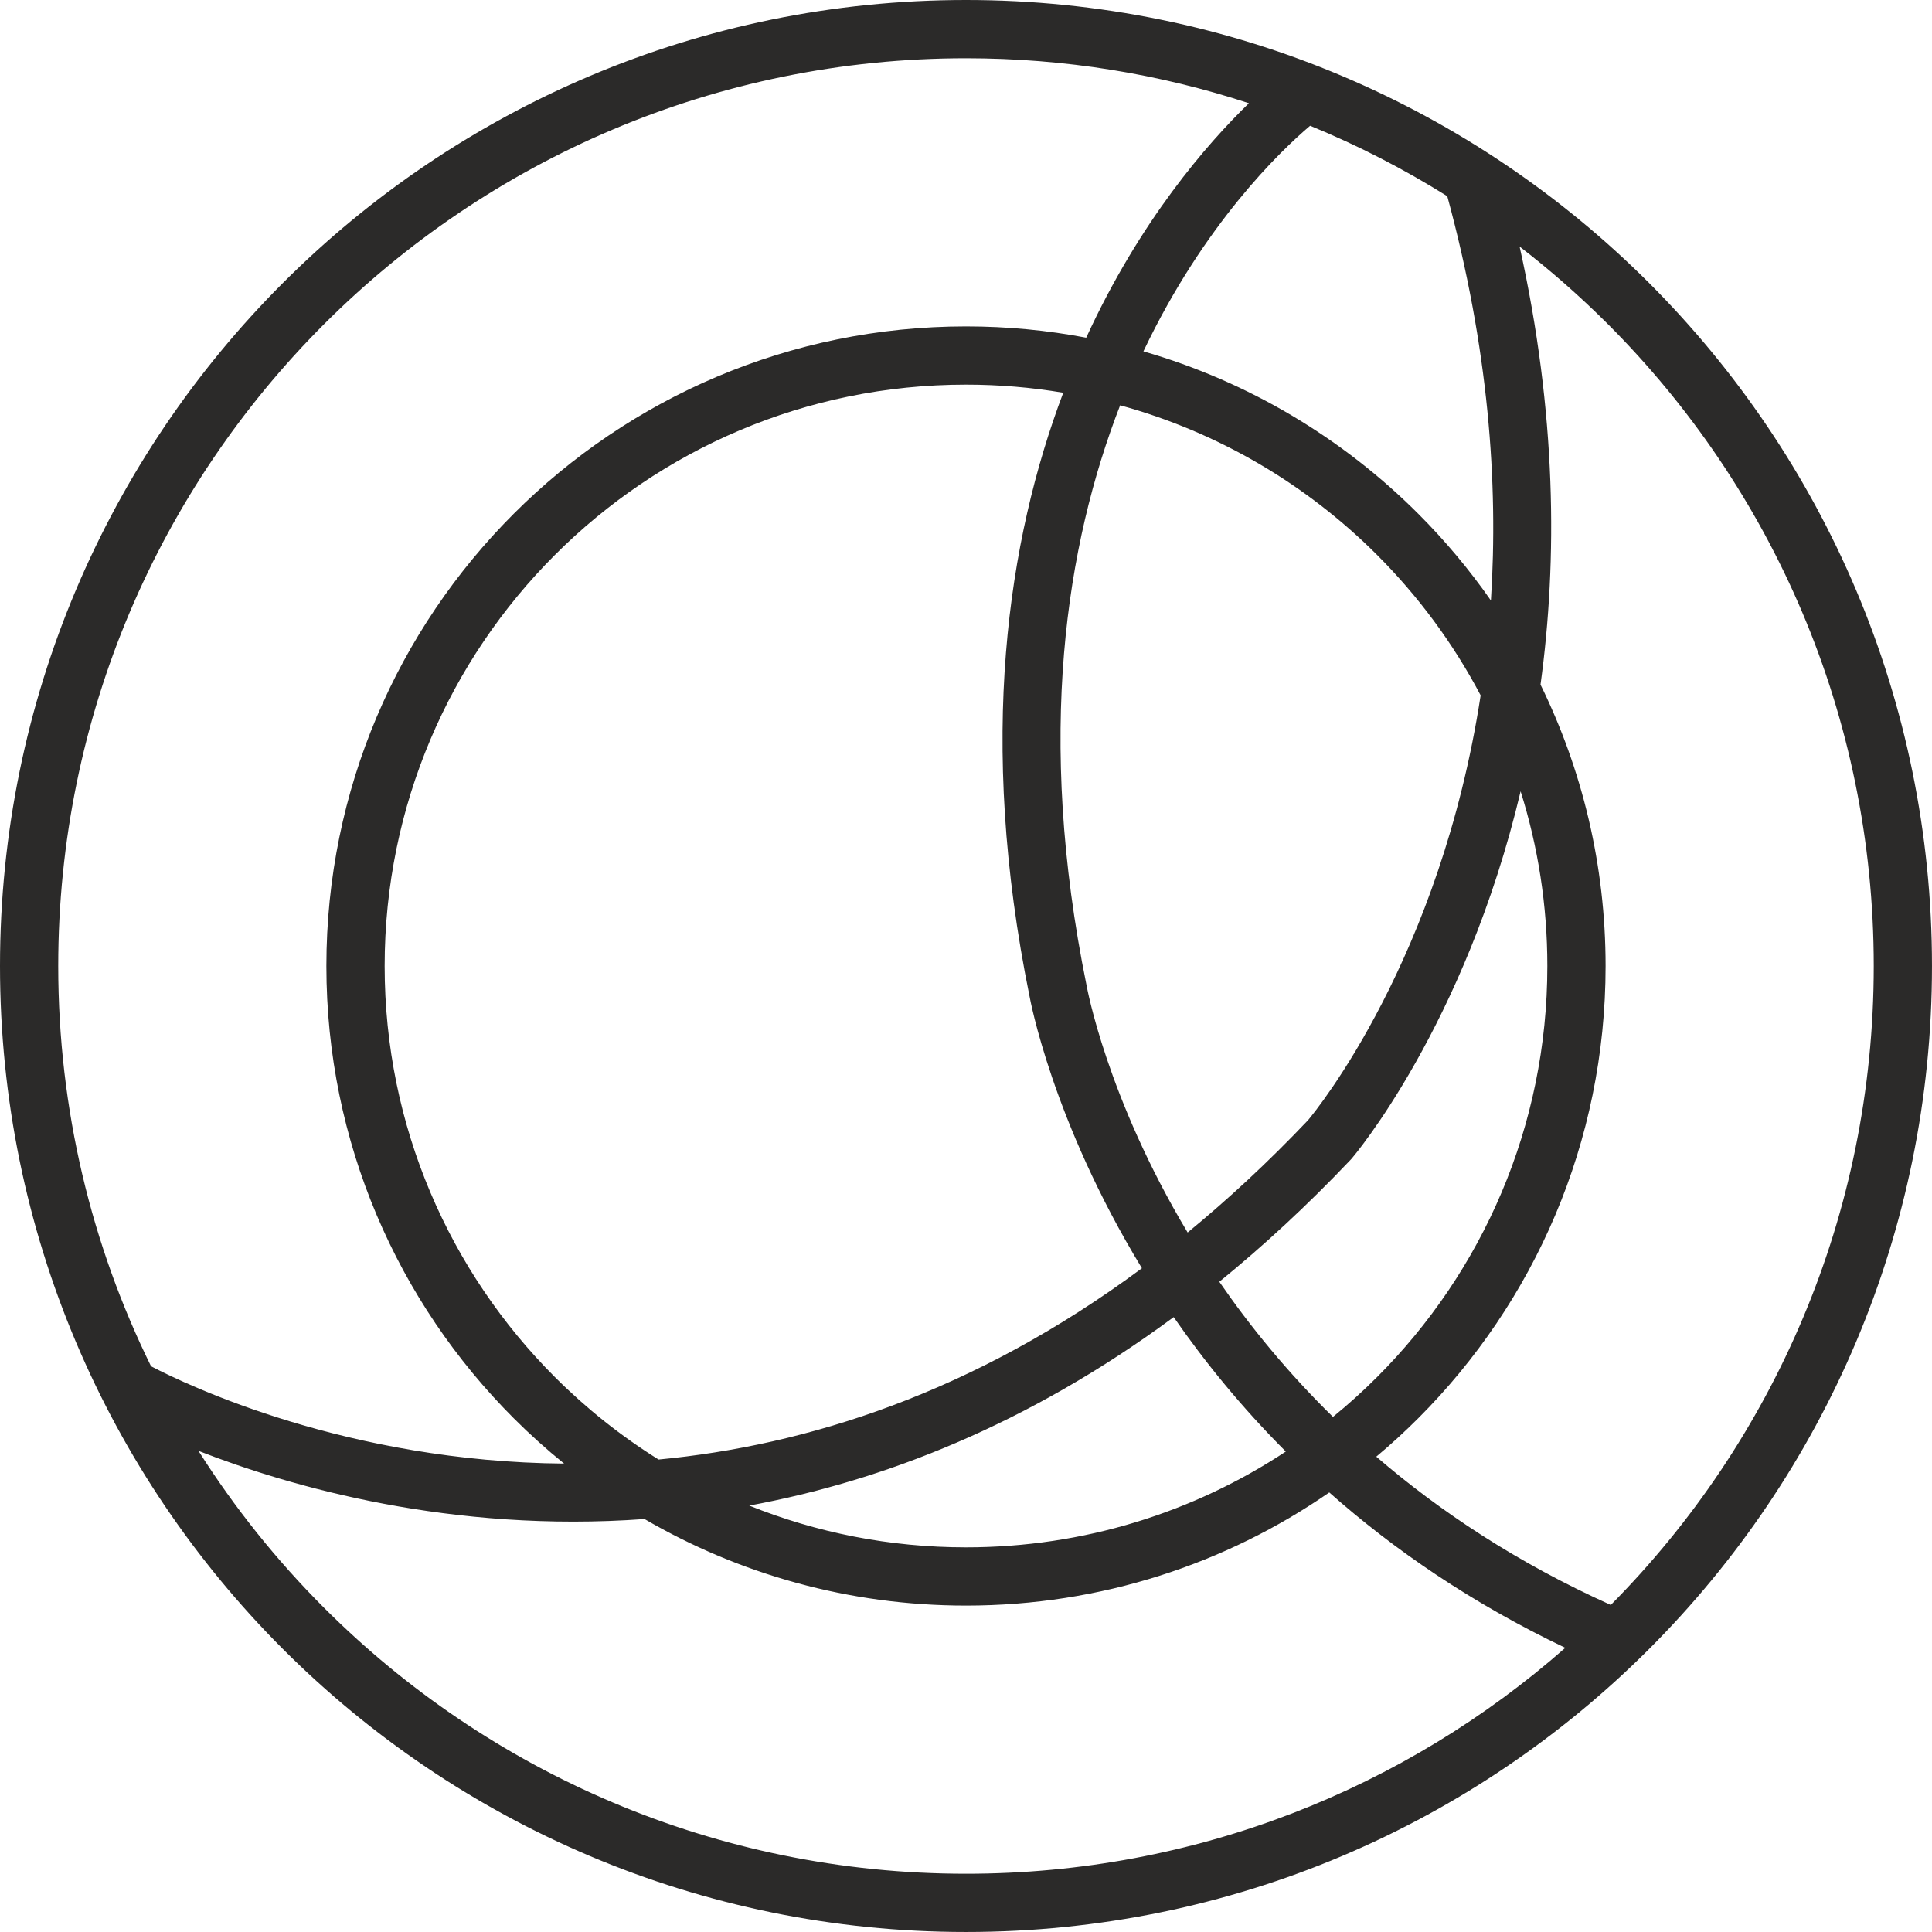
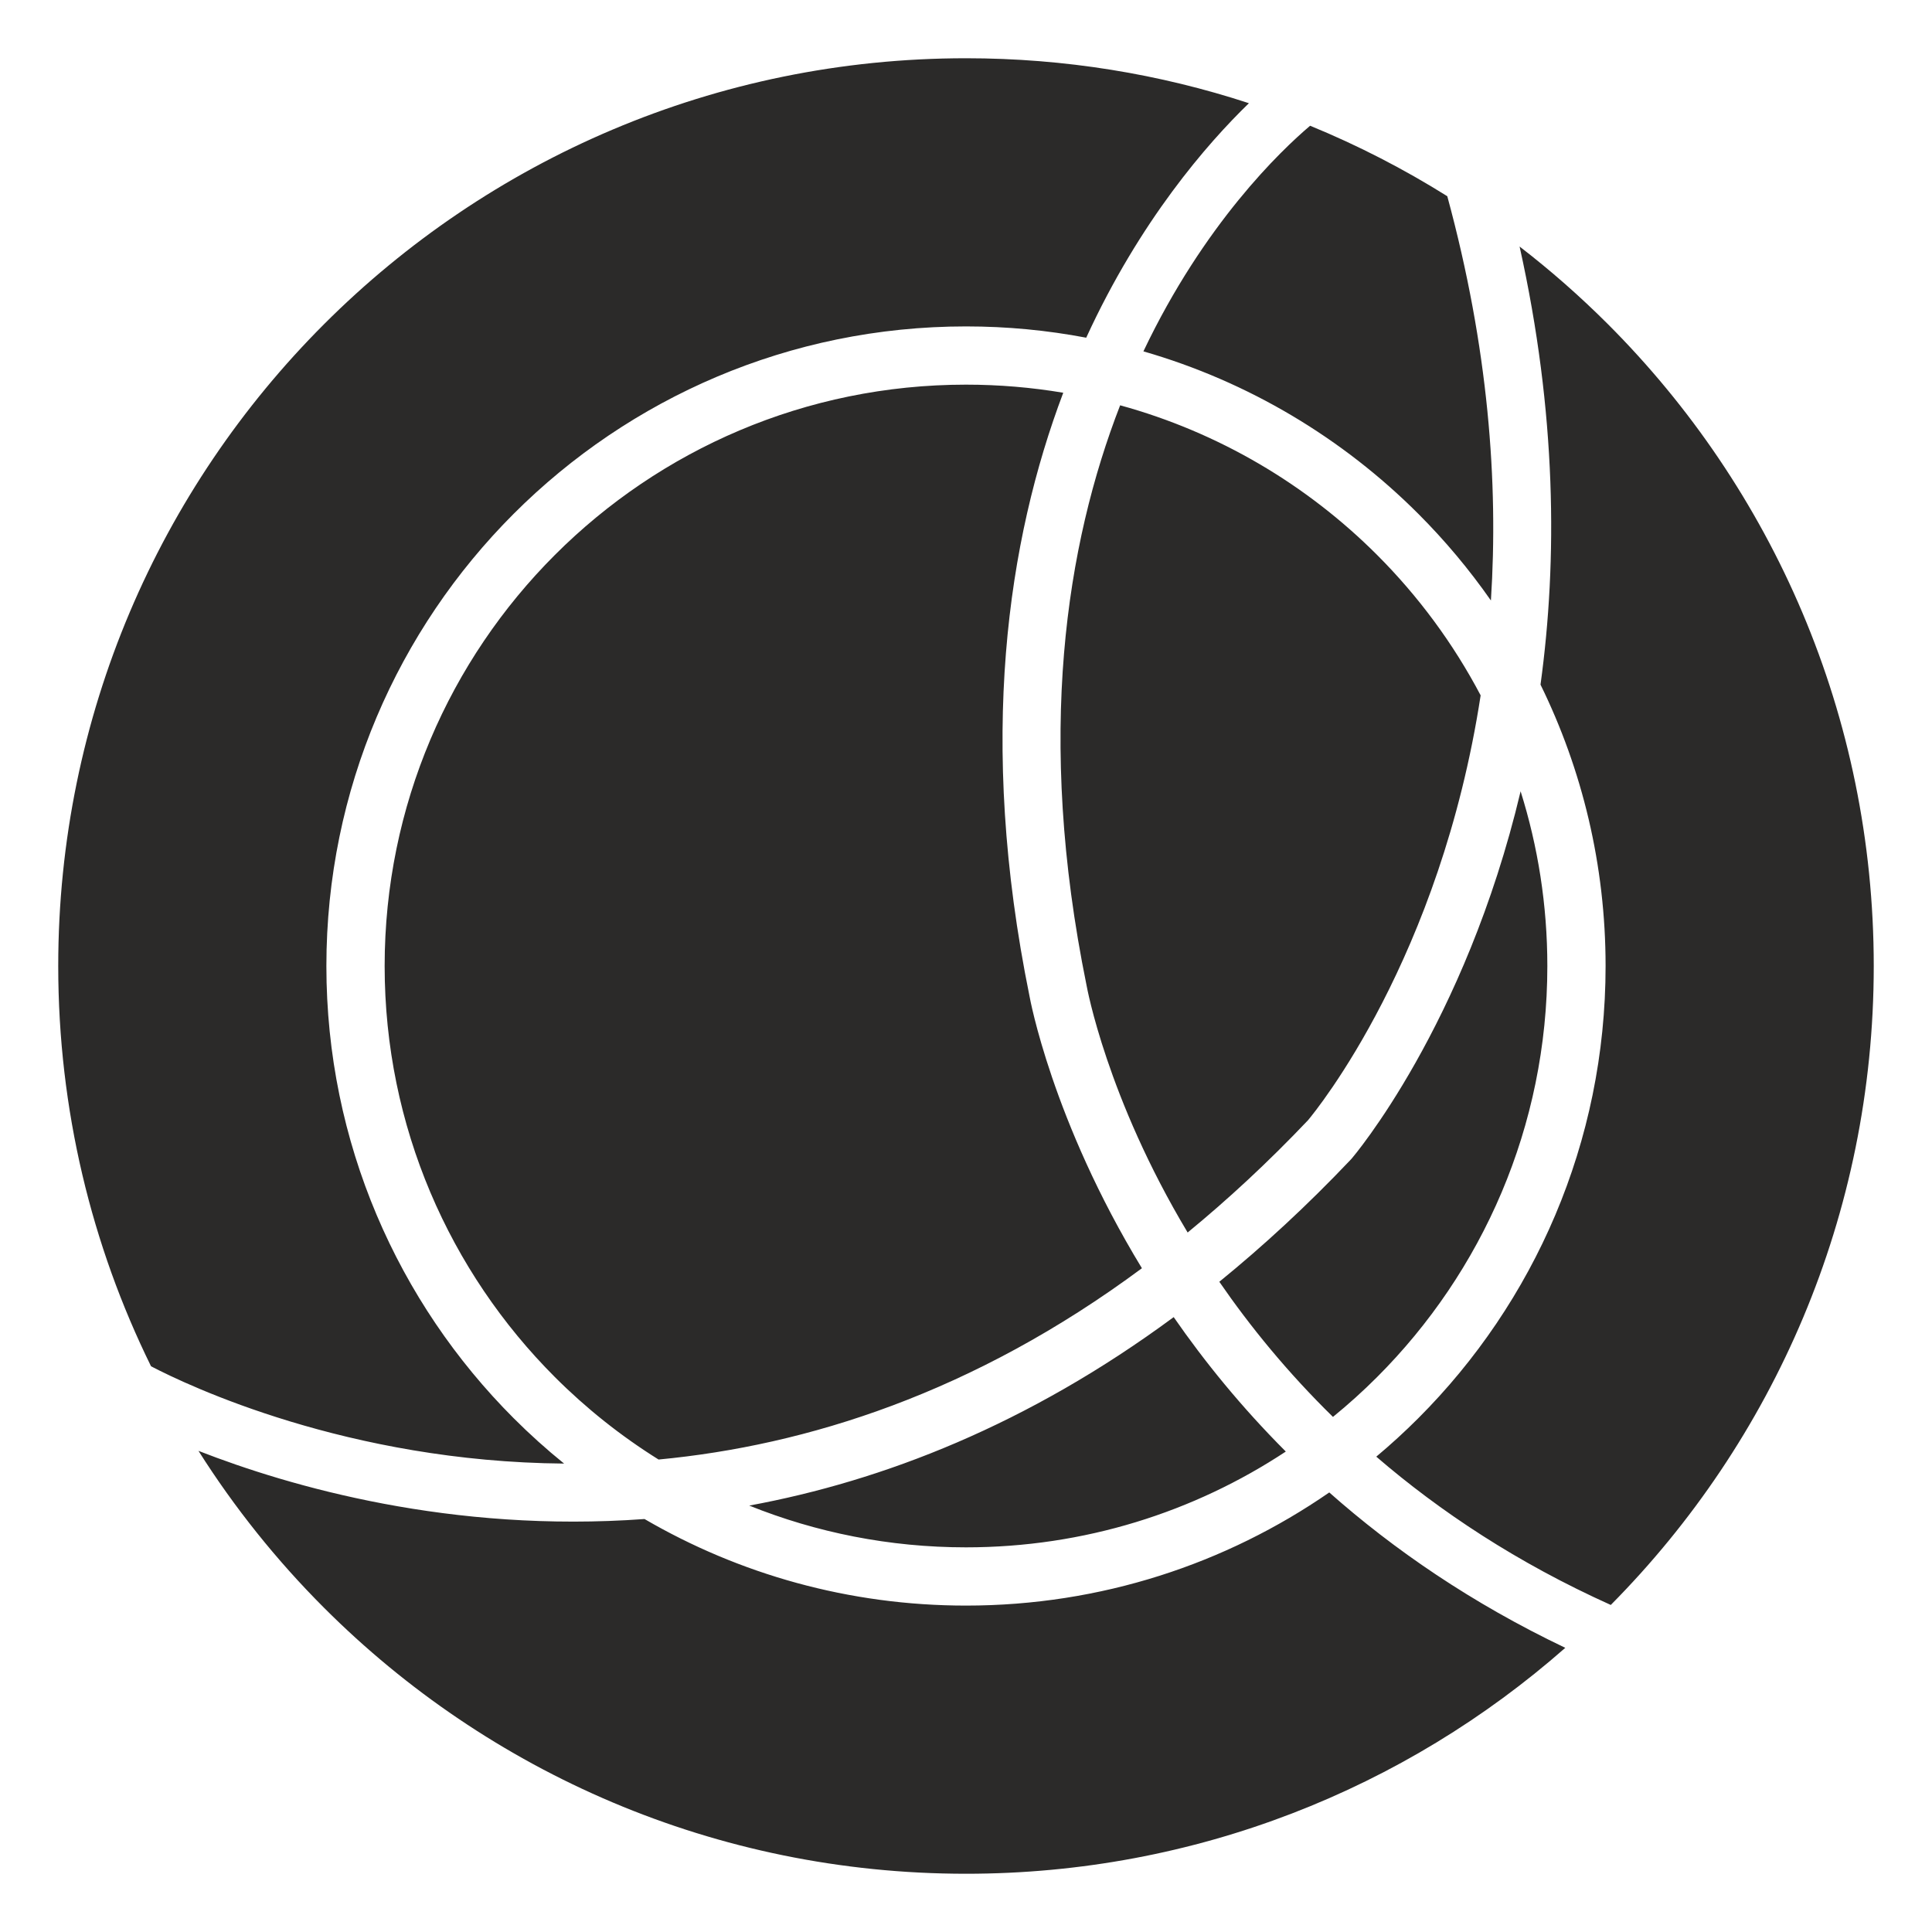
<svg xmlns="http://www.w3.org/2000/svg" xml:space="preserve" width="11.704mm" height="11.704mm" style="shape-rendering:geometricPrecision; text-rendering:geometricPrecision; image-rendering:optimizeQuality; fill-rule:evenodd; clip-rule:evenodd" viewBox="0 0 1635.87 1635.87">
  <defs>
    <style type="text/css">  .fil0 {fill:#2B2A29;fill-rule:nonzero}  </style>
  </defs>
  <g id="Слой_x0020_1">
-     <path class="fil0" d="M817.93 0c225.83,0 430.34,91.57 578.36,239.57 148.01,148.02 239.57,352.53 239.57,578.36 0,225.83 -91.58,430.37 -239.57,578.36 -148.02,148.02 -352.53,239.57 -578.36,239.57 -225.83,0 -430.35,-91.55 -578.36,-239.57 -148.02,-148.01 -239.57,-352.53 -239.57,-578.36 0,-225.83 91.55,-430.34 239.57,-578.36 147.99,-147.99 352.53,-239.57 578.36,-239.57zm0 276.38c34.79,0 68.82,3.28 101.8,9.56 45.5,-99.14 102.47,-164.33 137.75,-198.55 -75.38,-24.71 -155.9,-38.07 -239.55,-38.07 -212.25,0 -404.42,86.05 -543.5,225.12 -139.09,139.09 -225.12,331.25 -225.12,543.5 0,121.65 28.28,236.69 78.58,338.93 30.93,16.12 166.47,80.89 349.74,82.38 -14.89,-12.03 -29.13,-24.85 -42.65,-38.37 -98,-98.01 -158.62,-233.41 -158.62,-382.94 0,-149.53 60.63,-284.94 158.62,-382.93 98.01,-98.01 233.41,-158.63 382.94,-158.63zm150.22 21.12c89.15,25.69 168.86,73.66 232.71,137.51 22.59,22.59 43.19,47.17 61.53,73.45 6.43,-99.49 -2.07,-214.18 -36.94,-342.32 -36.76,-23.02 -75.58,-43.04 -116.15,-59.67 -25.02,21.25 -89.83,83.11 -141.14,191.03zm336.24 282.19c35.28,71.9 55.1,152.76 55.1,238.25 0,149.53 -60.62,284.93 -158.63,382.94 -11.35,11.35 -23.2,22.2 -35.53,32.51 53.98,46.48 119.4,89.93 198.56,125.56 137.62,-138.87 222.66,-330.02 222.66,-541.01 0,-212.25 -86.06,-404.42 -225.12,-543.5 -23.47,-23.45 -48.43,-45.41 -74.75,-65.69 31.32,140.84 32.18,265.29 17.71,370.95zm-178.88 684.01c-87.37,60.4 -193.35,95.79 -307.57,95.79 -99.23,0 -192.23,-26.71 -272.21,-73.3 -163.62,11.94 -299.79,-27.31 -377.68,-57.71 30.51,48.22 66.24,92.8 106.4,132.95 139.06,139.08 331.25,225.12 543.5,225.12 194.45,0 372.04,-72.22 507.41,-191.3 -79.38,-37.84 -145.27,-83.25 -199.84,-131.56zm40.49 -793.84c-59.45,-59.46 -134.07,-103.78 -217.55,-126.68 -45.62,117.4 -71.62,279.37 -28.44,491.13l0.1 0.48c0.1,0.52 16.95,94.46 85.5,208.8 34.04,-27.94 68.07,-59.42 101.91,-95.06 7.28,-8.71 112,-137.15 146.18,-359.75 -23.19,-44.01 -52.83,-84.06 -87.69,-118.91zm-265.73 -137.31c-26.78,-4.51 -54.29,-6.86 -82.34,-6.86 -135.93,0 -259,55.1 -348.08,144.18 -89.06,89.06 -144.16,212.14 -144.16,348.07 0,135.93 55.11,259.02 144.16,348.08 26.45,26.45 55.9,49.9 87.78,69.8 125.13,-11.87 266.51,-56.08 409.26,-161.98 -76.32,-125.28 -95.05,-229.61 -95.14,-230.18 -44.34,-217.8 -18.52,-386.7 28.53,-511.1zm-265.87 942.26c56.72,22.8 118.65,35.36 183.52,35.36 100.04,0 193.13,-29.84 270.8,-81.11 -37.54,-37.59 -68.88,-76.22 -94.93,-113.83 -123.48,91.19 -246.18,138.7 -359.39,159.58zm494.26 -75.09c13.01,-10.59 25.48,-21.86 37.33,-33.71 89.08,-89.08 144.18,-212.15 144.18,-348.08 0,-51.53 -7.94,-101.22 -22.63,-147.92 -47.17,198.86 -142.44,310.27 -142.89,310.82l-0.96 1.06c-36.91,38.93 -74.09,73.17 -111.26,103.41 26,37.74 57.68,76.68 96.23,114.43z" />
+     <path class="fil0" d="M817.93 0zm0 276.38c34.79,0 68.82,3.28 101.8,9.56 45.5,-99.14 102.47,-164.33 137.75,-198.55 -75.38,-24.71 -155.9,-38.07 -239.55,-38.07 -212.25,0 -404.42,86.05 -543.5,225.12 -139.09,139.09 -225.12,331.25 -225.12,543.5 0,121.65 28.28,236.69 78.58,338.93 30.93,16.12 166.47,80.89 349.74,82.38 -14.89,-12.03 -29.13,-24.85 -42.65,-38.37 -98,-98.01 -158.62,-233.41 -158.62,-382.94 0,-149.53 60.63,-284.94 158.62,-382.93 98.01,-98.01 233.41,-158.63 382.94,-158.63zm150.22 21.12c89.15,25.69 168.86,73.66 232.71,137.51 22.59,22.59 43.19,47.17 61.53,73.45 6.43,-99.49 -2.07,-214.18 -36.94,-342.32 -36.76,-23.02 -75.58,-43.04 -116.15,-59.67 -25.02,21.25 -89.83,83.11 -141.14,191.03zm336.24 282.19c35.28,71.9 55.1,152.76 55.1,238.25 0,149.53 -60.62,284.93 -158.63,382.94 -11.35,11.35 -23.2,22.2 -35.53,32.51 53.98,46.48 119.4,89.93 198.56,125.56 137.62,-138.87 222.66,-330.02 222.66,-541.01 0,-212.25 -86.06,-404.42 -225.12,-543.5 -23.47,-23.45 -48.43,-45.41 -74.75,-65.69 31.32,140.84 32.18,265.29 17.71,370.95zm-178.88 684.01c-87.37,60.4 -193.35,95.79 -307.57,95.79 -99.23,0 -192.23,-26.71 -272.21,-73.3 -163.62,11.94 -299.79,-27.31 -377.68,-57.71 30.51,48.22 66.24,92.8 106.4,132.95 139.06,139.08 331.25,225.12 543.5,225.12 194.45,0 372.04,-72.22 507.41,-191.3 -79.38,-37.84 -145.27,-83.25 -199.84,-131.56zm40.49 -793.84c-59.45,-59.46 -134.07,-103.78 -217.55,-126.68 -45.62,117.4 -71.62,279.37 -28.44,491.13l0.1 0.48c0.1,0.52 16.95,94.46 85.5,208.8 34.04,-27.94 68.07,-59.42 101.91,-95.06 7.28,-8.71 112,-137.15 146.18,-359.75 -23.19,-44.01 -52.83,-84.06 -87.69,-118.91zm-265.73 -137.31c-26.78,-4.51 -54.29,-6.86 -82.34,-6.86 -135.93,0 -259,55.1 -348.08,144.18 -89.06,89.06 -144.16,212.14 -144.16,348.07 0,135.93 55.11,259.02 144.16,348.08 26.45,26.45 55.9,49.9 87.78,69.8 125.13,-11.87 266.51,-56.08 409.26,-161.98 -76.32,-125.28 -95.05,-229.61 -95.14,-230.18 -44.34,-217.8 -18.52,-386.7 28.53,-511.1zm-265.87 942.26c56.72,22.8 118.65,35.36 183.52,35.36 100.04,0 193.13,-29.84 270.8,-81.11 -37.54,-37.59 -68.88,-76.22 -94.93,-113.83 -123.48,91.19 -246.18,138.7 -359.39,159.58zm494.26 -75.09c13.01,-10.59 25.48,-21.86 37.33,-33.71 89.08,-89.08 144.18,-212.15 144.18,-348.08 0,-51.53 -7.94,-101.22 -22.63,-147.92 -47.17,198.86 -142.44,310.27 -142.89,310.82l-0.96 1.06c-36.91,38.93 -74.09,73.17 -111.26,103.41 26,37.74 57.68,76.68 96.23,114.43z" />
  </g>
</svg>